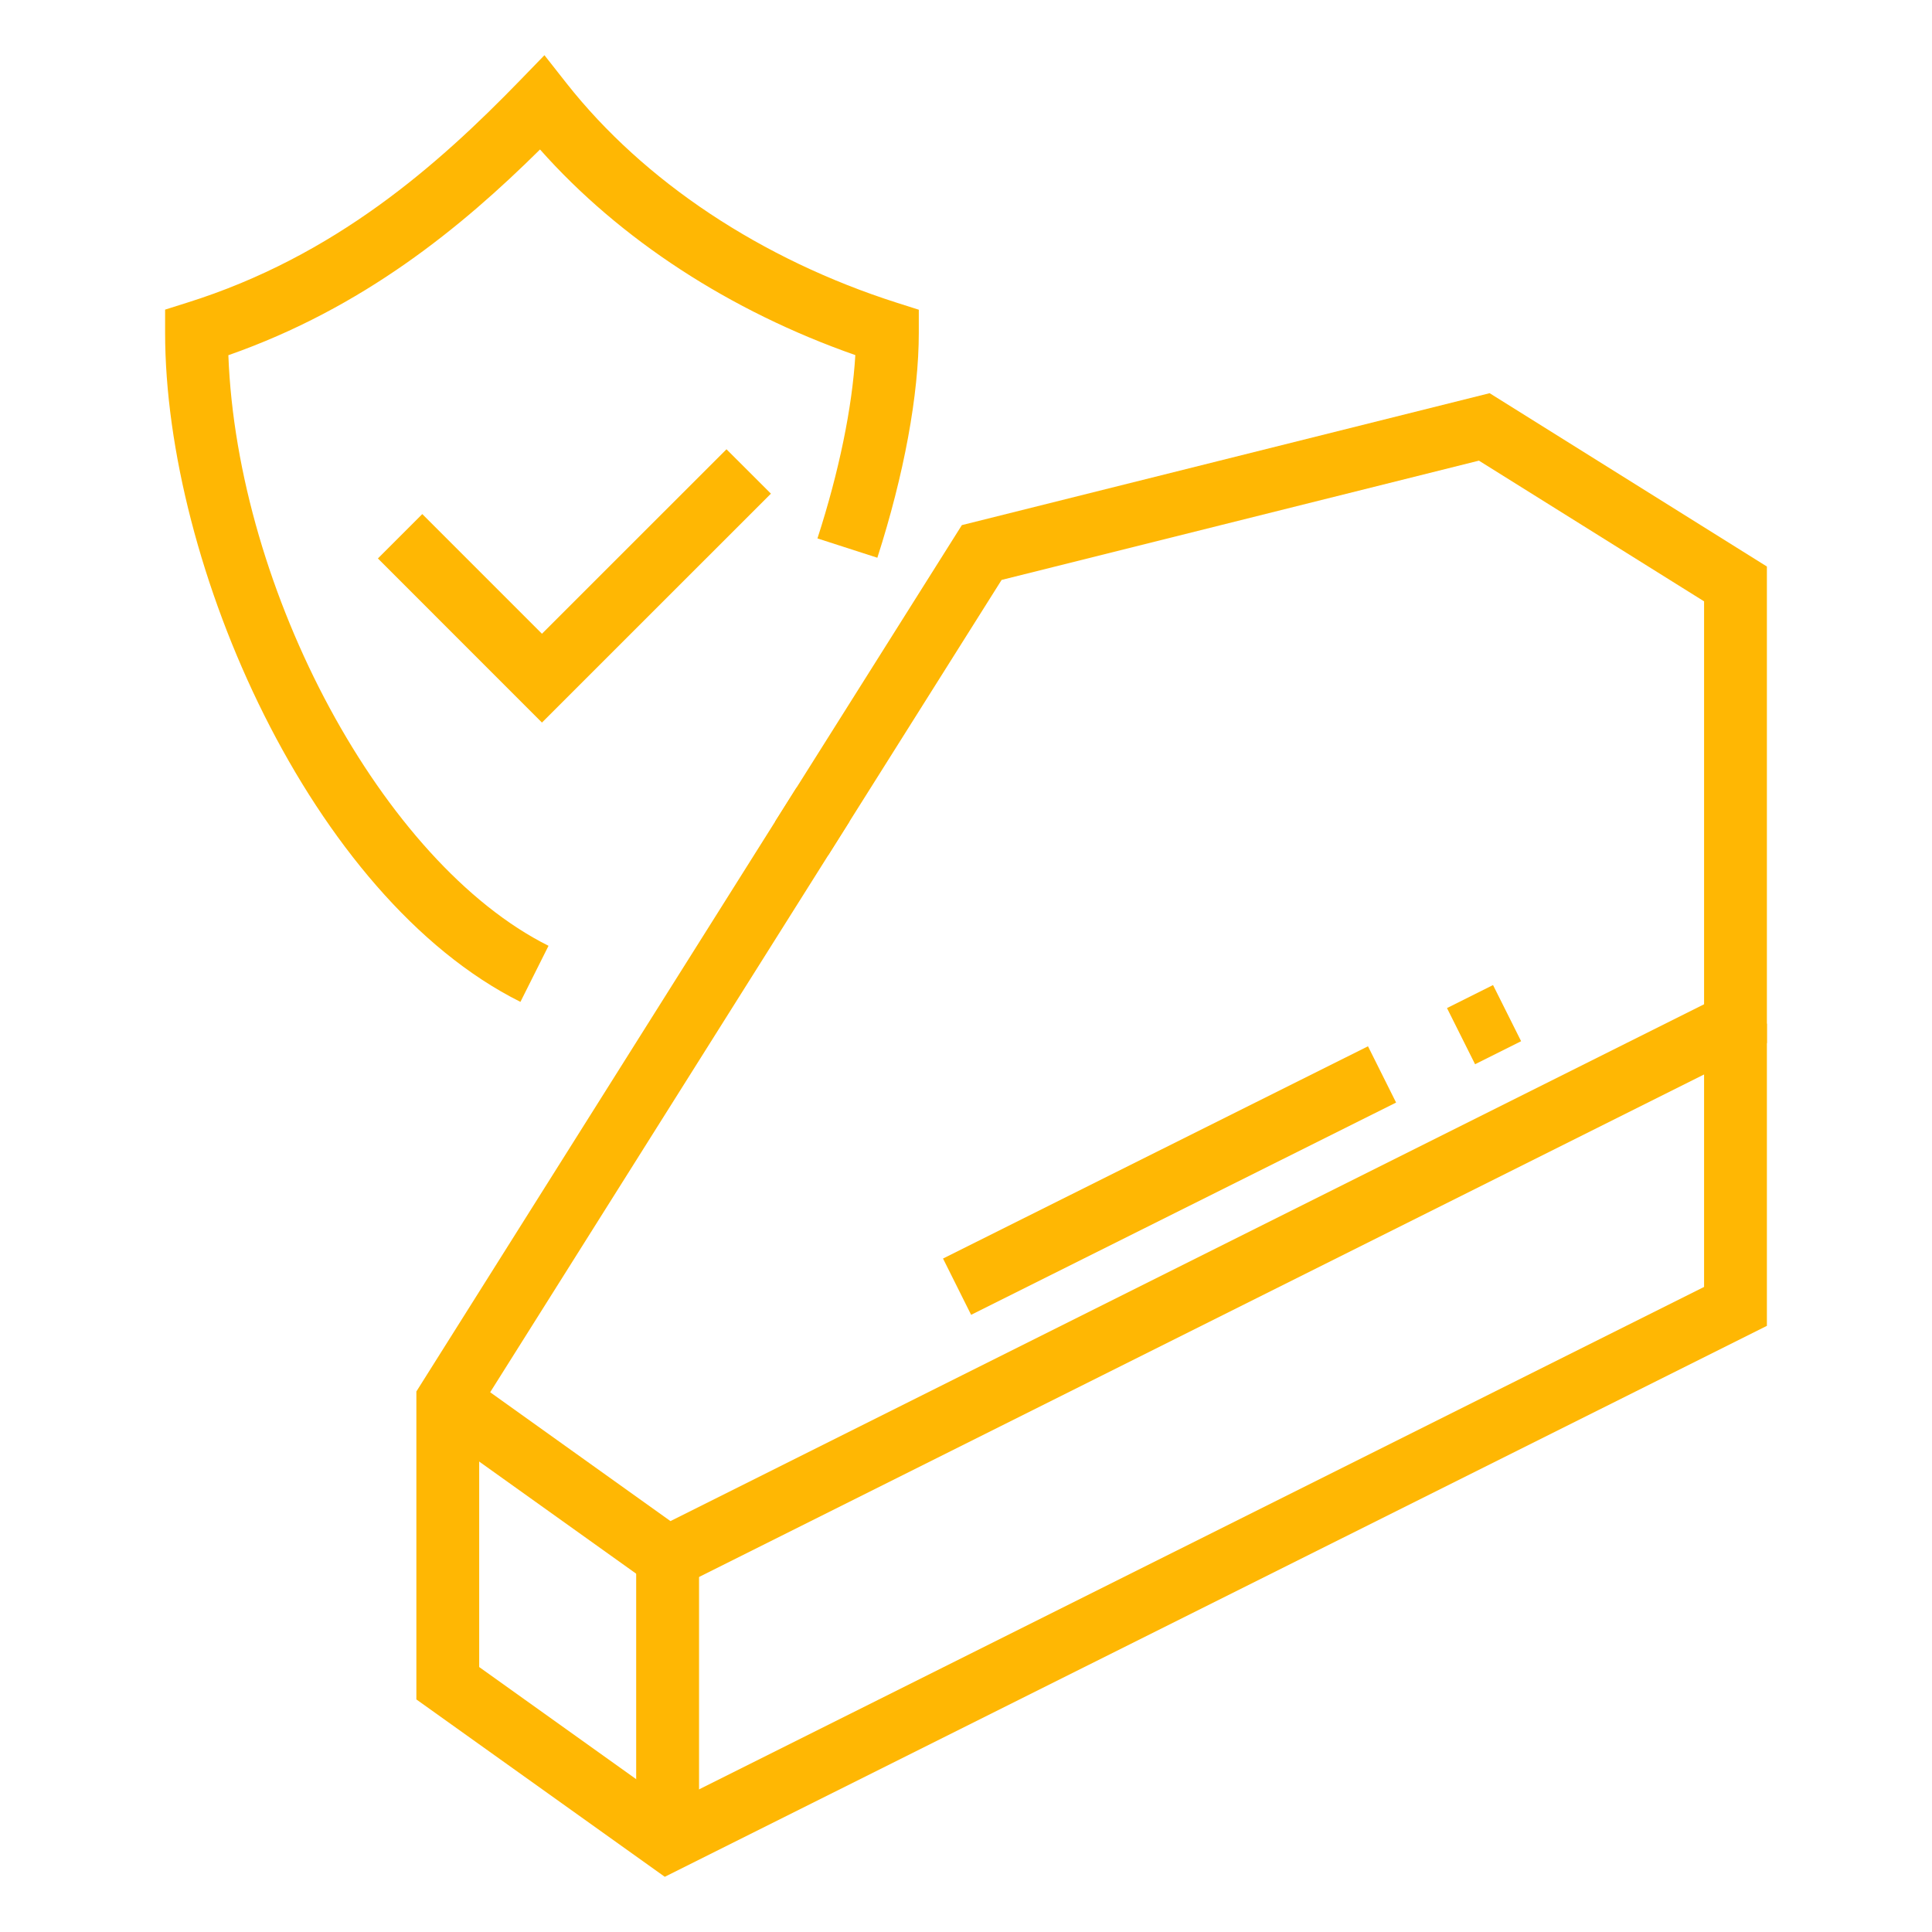
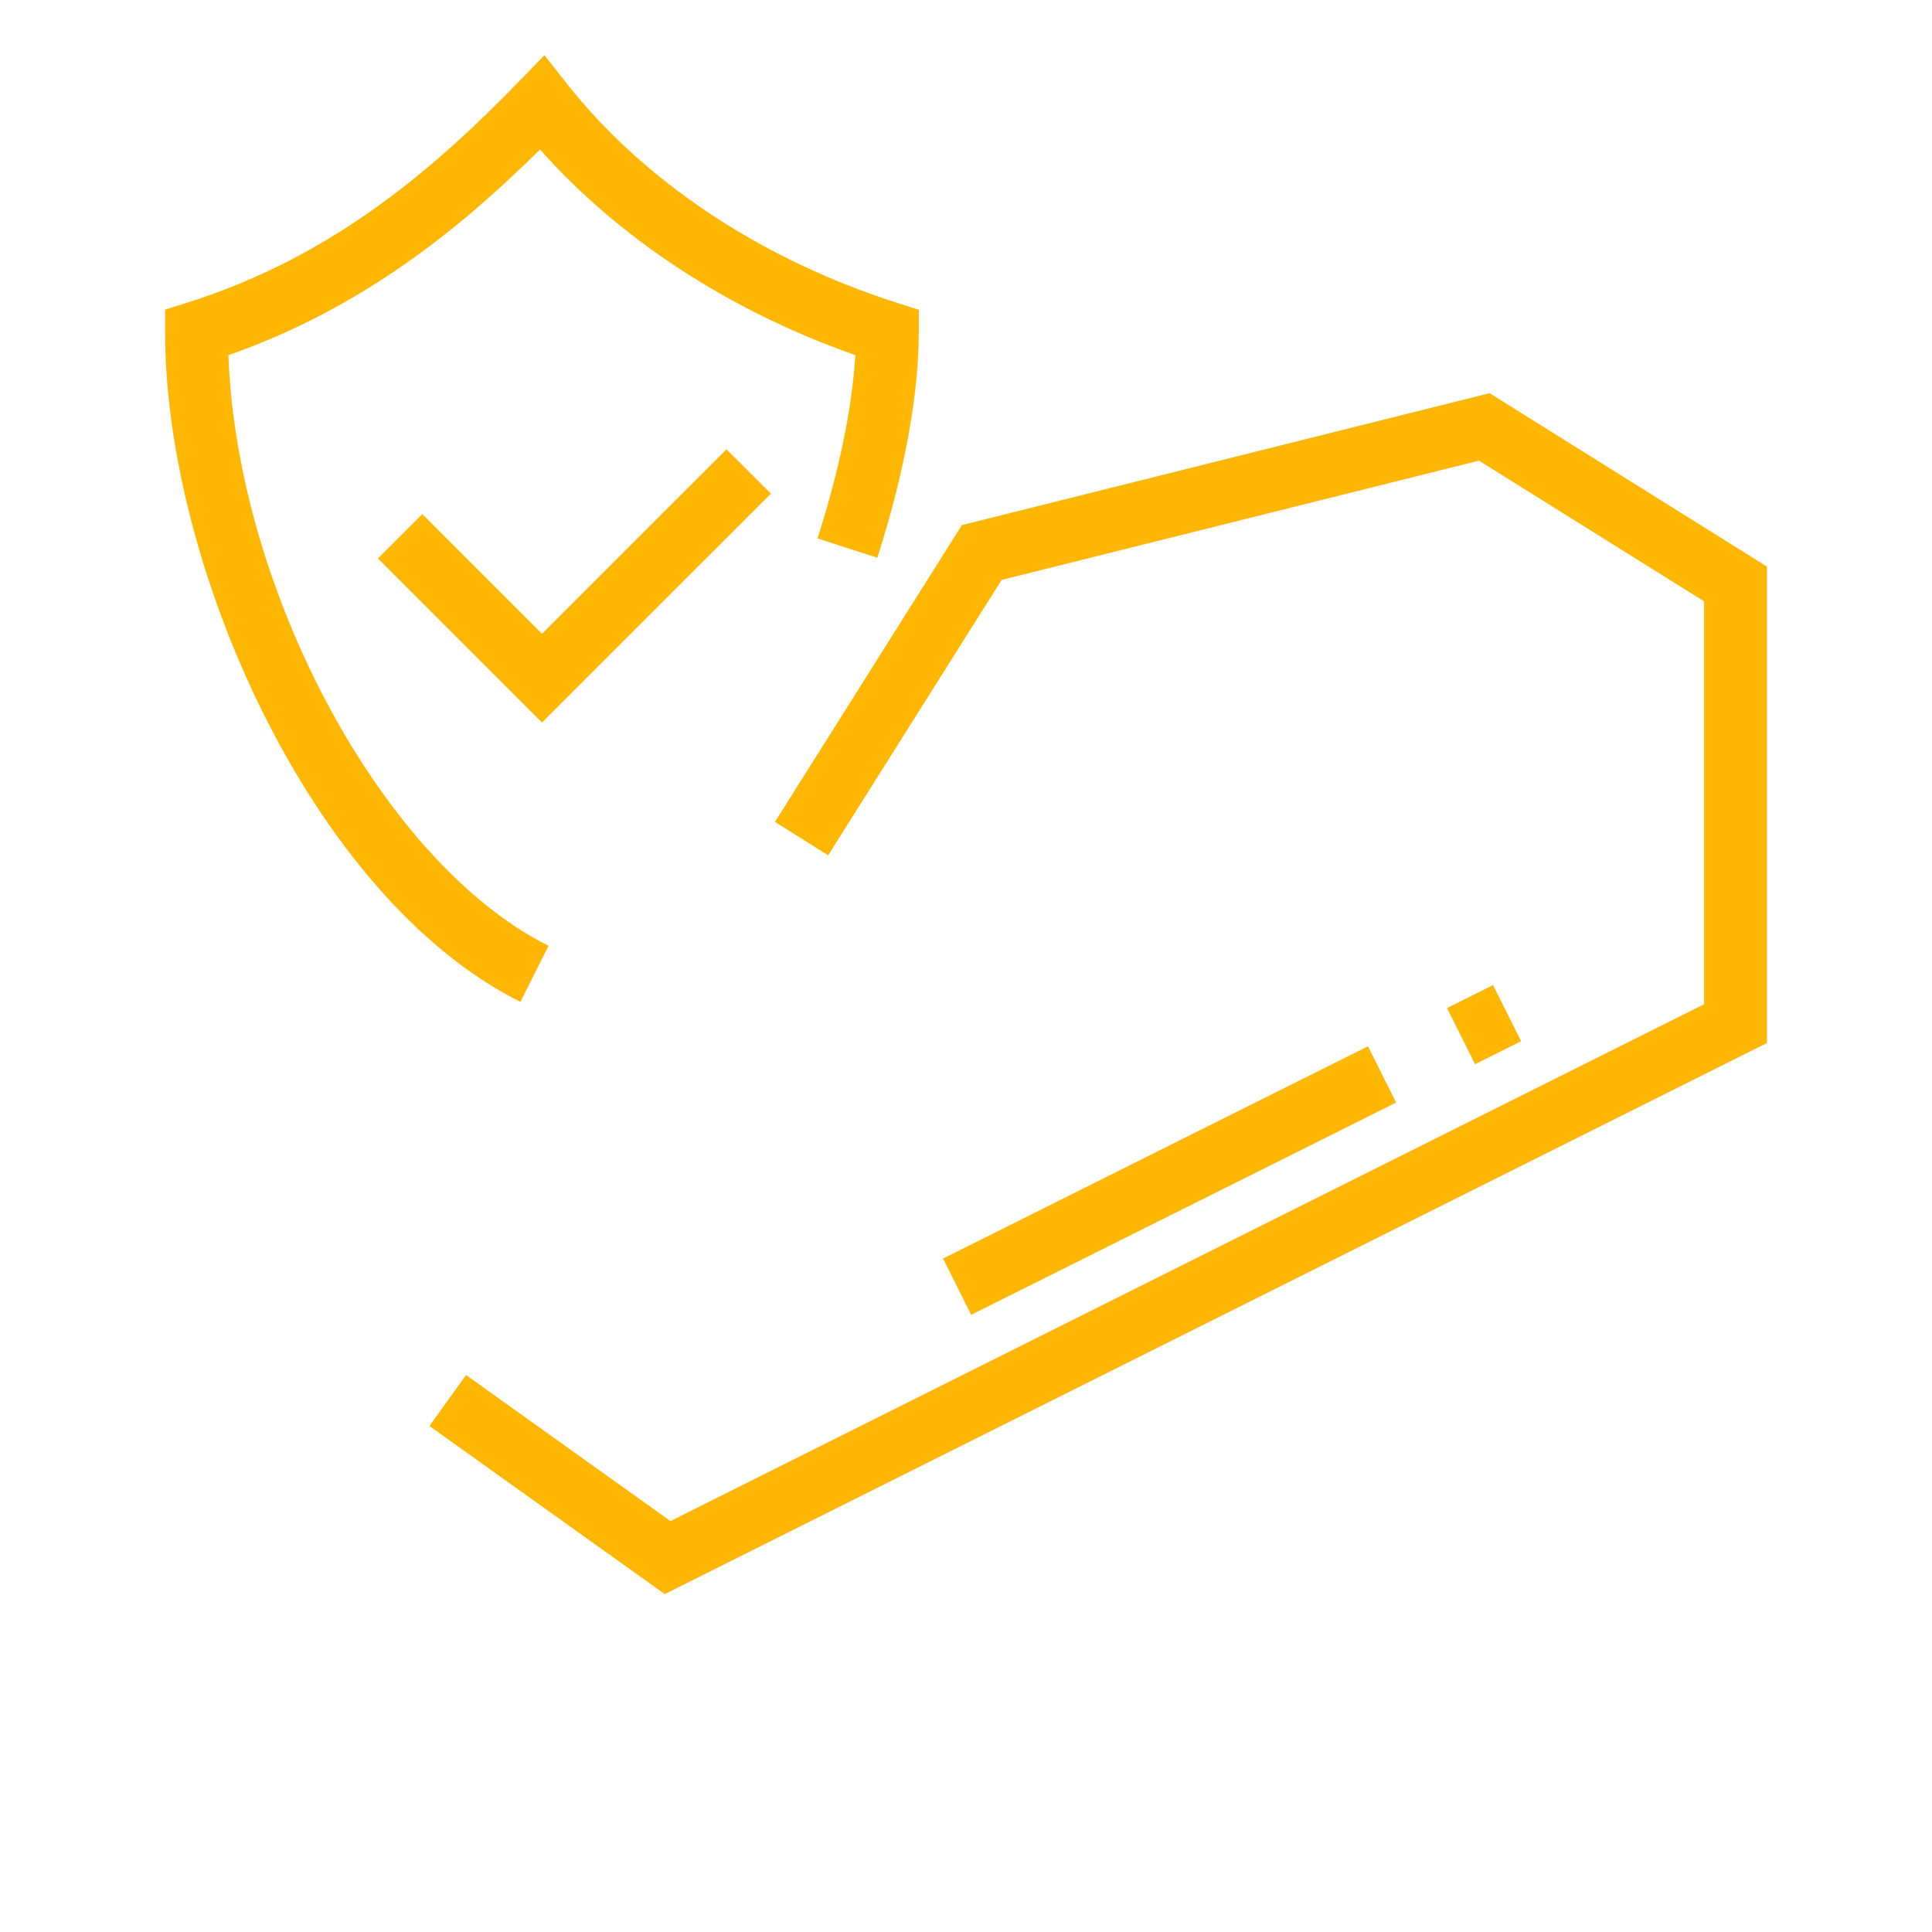
<svg xmlns="http://www.w3.org/2000/svg" version="1.1" id="Calque_1" x="0px" y="0px" width="35px" height="35px" viewBox="0 0 35 35" enable-background="new 0 0 35 35" xml:space="preserve">
  <g>
    <g>
      <rect x="20.613" y="17.097" transform="matrix(-0.447 -0.895 0.895 -0.447 11.505 49.91)" fill="#FFB703" width="1.139" height="8.602" />
      <rect x="26.318" y="18.081" transform="matrix(-0.447 -0.894 0.894 -0.447 22.322 50.89)" fill="#FFB703" width="1.138" height="0.933" />
      <polygon fill="#FFB703" points="12.043,28.879 7.78,25.834 8.442,24.909 12.146,27.556 30.871,18.193 30.871,10.894 26.792,8.345     18.145,10.506 15.003,15.495 14.039,14.889 17.425,9.513 26.986,7.123 32.009,10.263 32.009,18.896   " />
-       <polygon fill="#FFB703" points="12.043,34 7.543,30.787 7.543,25.208 14.428,14.271 15.392,14.878 8.681,25.538 8.681,30.2     12.146,32.675 30.871,23.314 30.871,18.544 32.009,18.544 32.009,24.019   " />
-       <rect x="11.525" y="28.217" fill="#FFB703" width="1.139" height="5.12" />
      <path fill="#FFB703" d="M9.428,18.15c-3.794-1.896-6.437-7.912-6.437-12.124V5.609L3.39,5.483c2.681-0.84,4.549-2.501,6.021-4.017    L9.863,1l0.402,0.511c1.402,1.778,3.529,3.19,5.984,3.974l0.396,0.126v0.416c0,1.124-0.267,2.571-0.751,4.077l-1.085-0.35    c0.393-1.215,0.63-2.377,0.686-3.321c-2.273-0.796-4.269-2.098-5.712-3.725C8.358,4.119,6.58,5.579,4.137,6.435    c0.161,4.281,2.802,9.201,5.8,10.699L9.428,18.15z" />
      <polygon fill="#FFB703" points="9.818,13.09 6.846,10.117 7.65,9.313 9.818,11.481 13.161,8.139 13.966,8.943   " />
    </g>
  </g>
</svg>